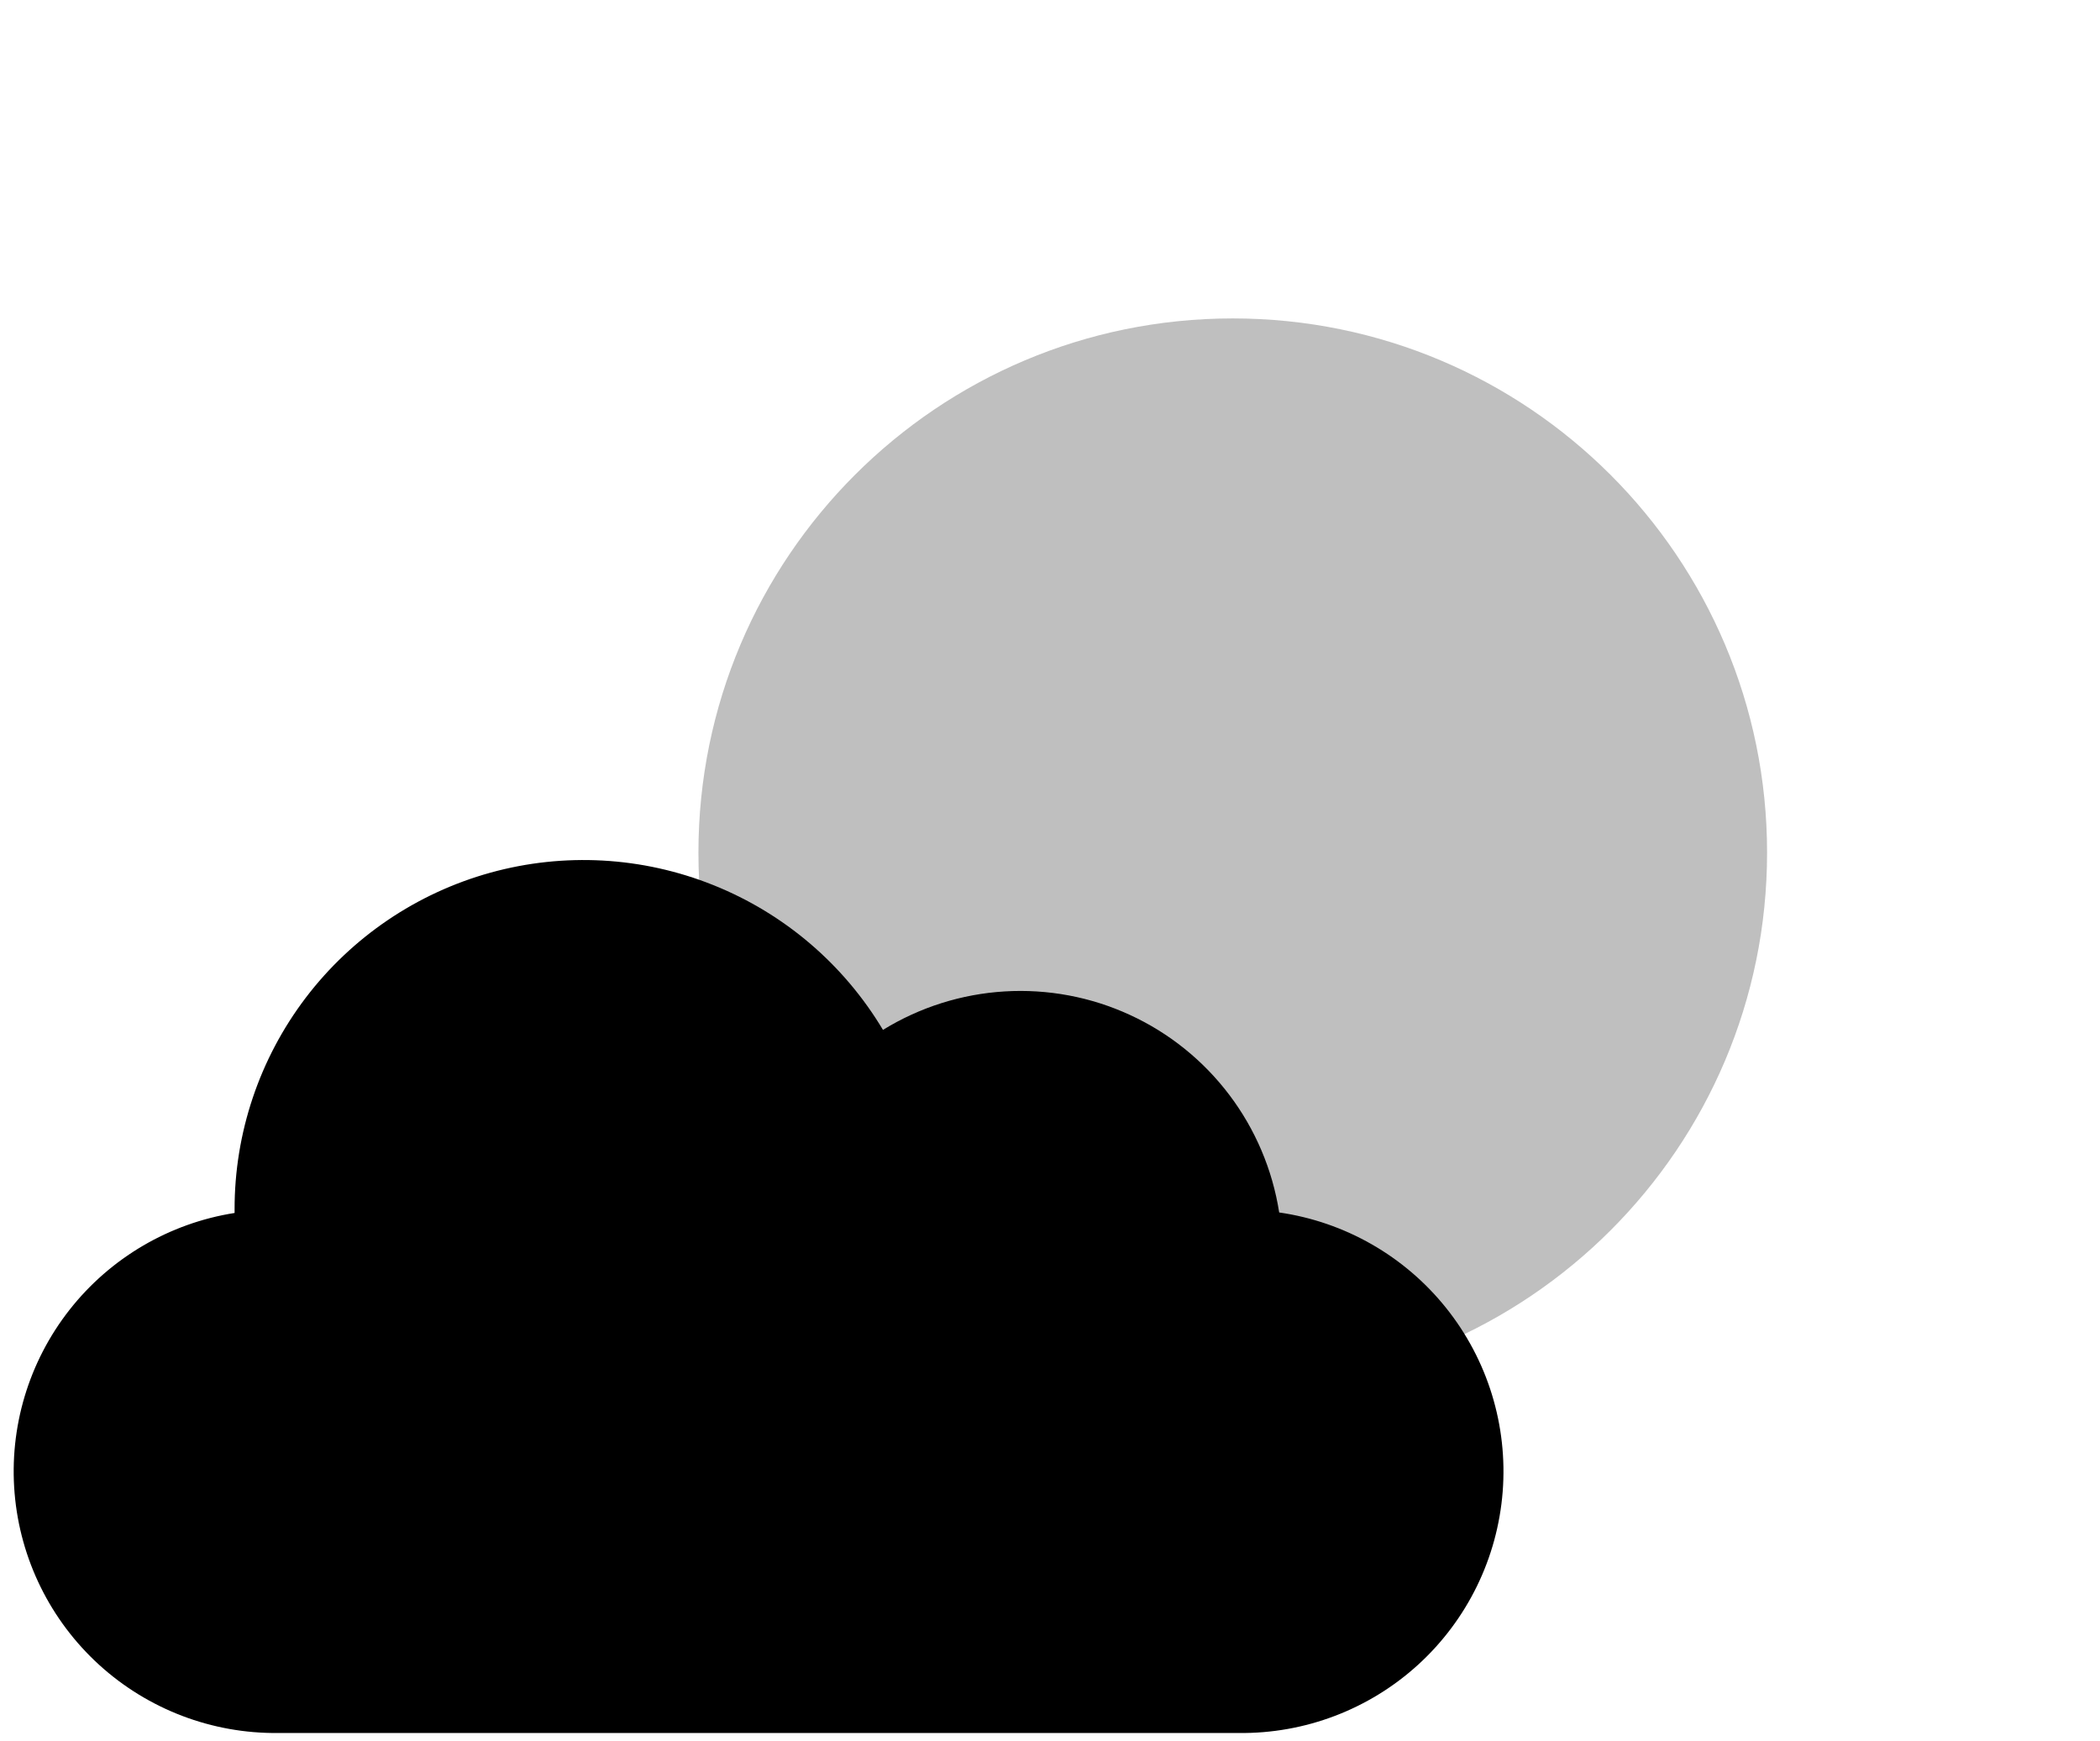
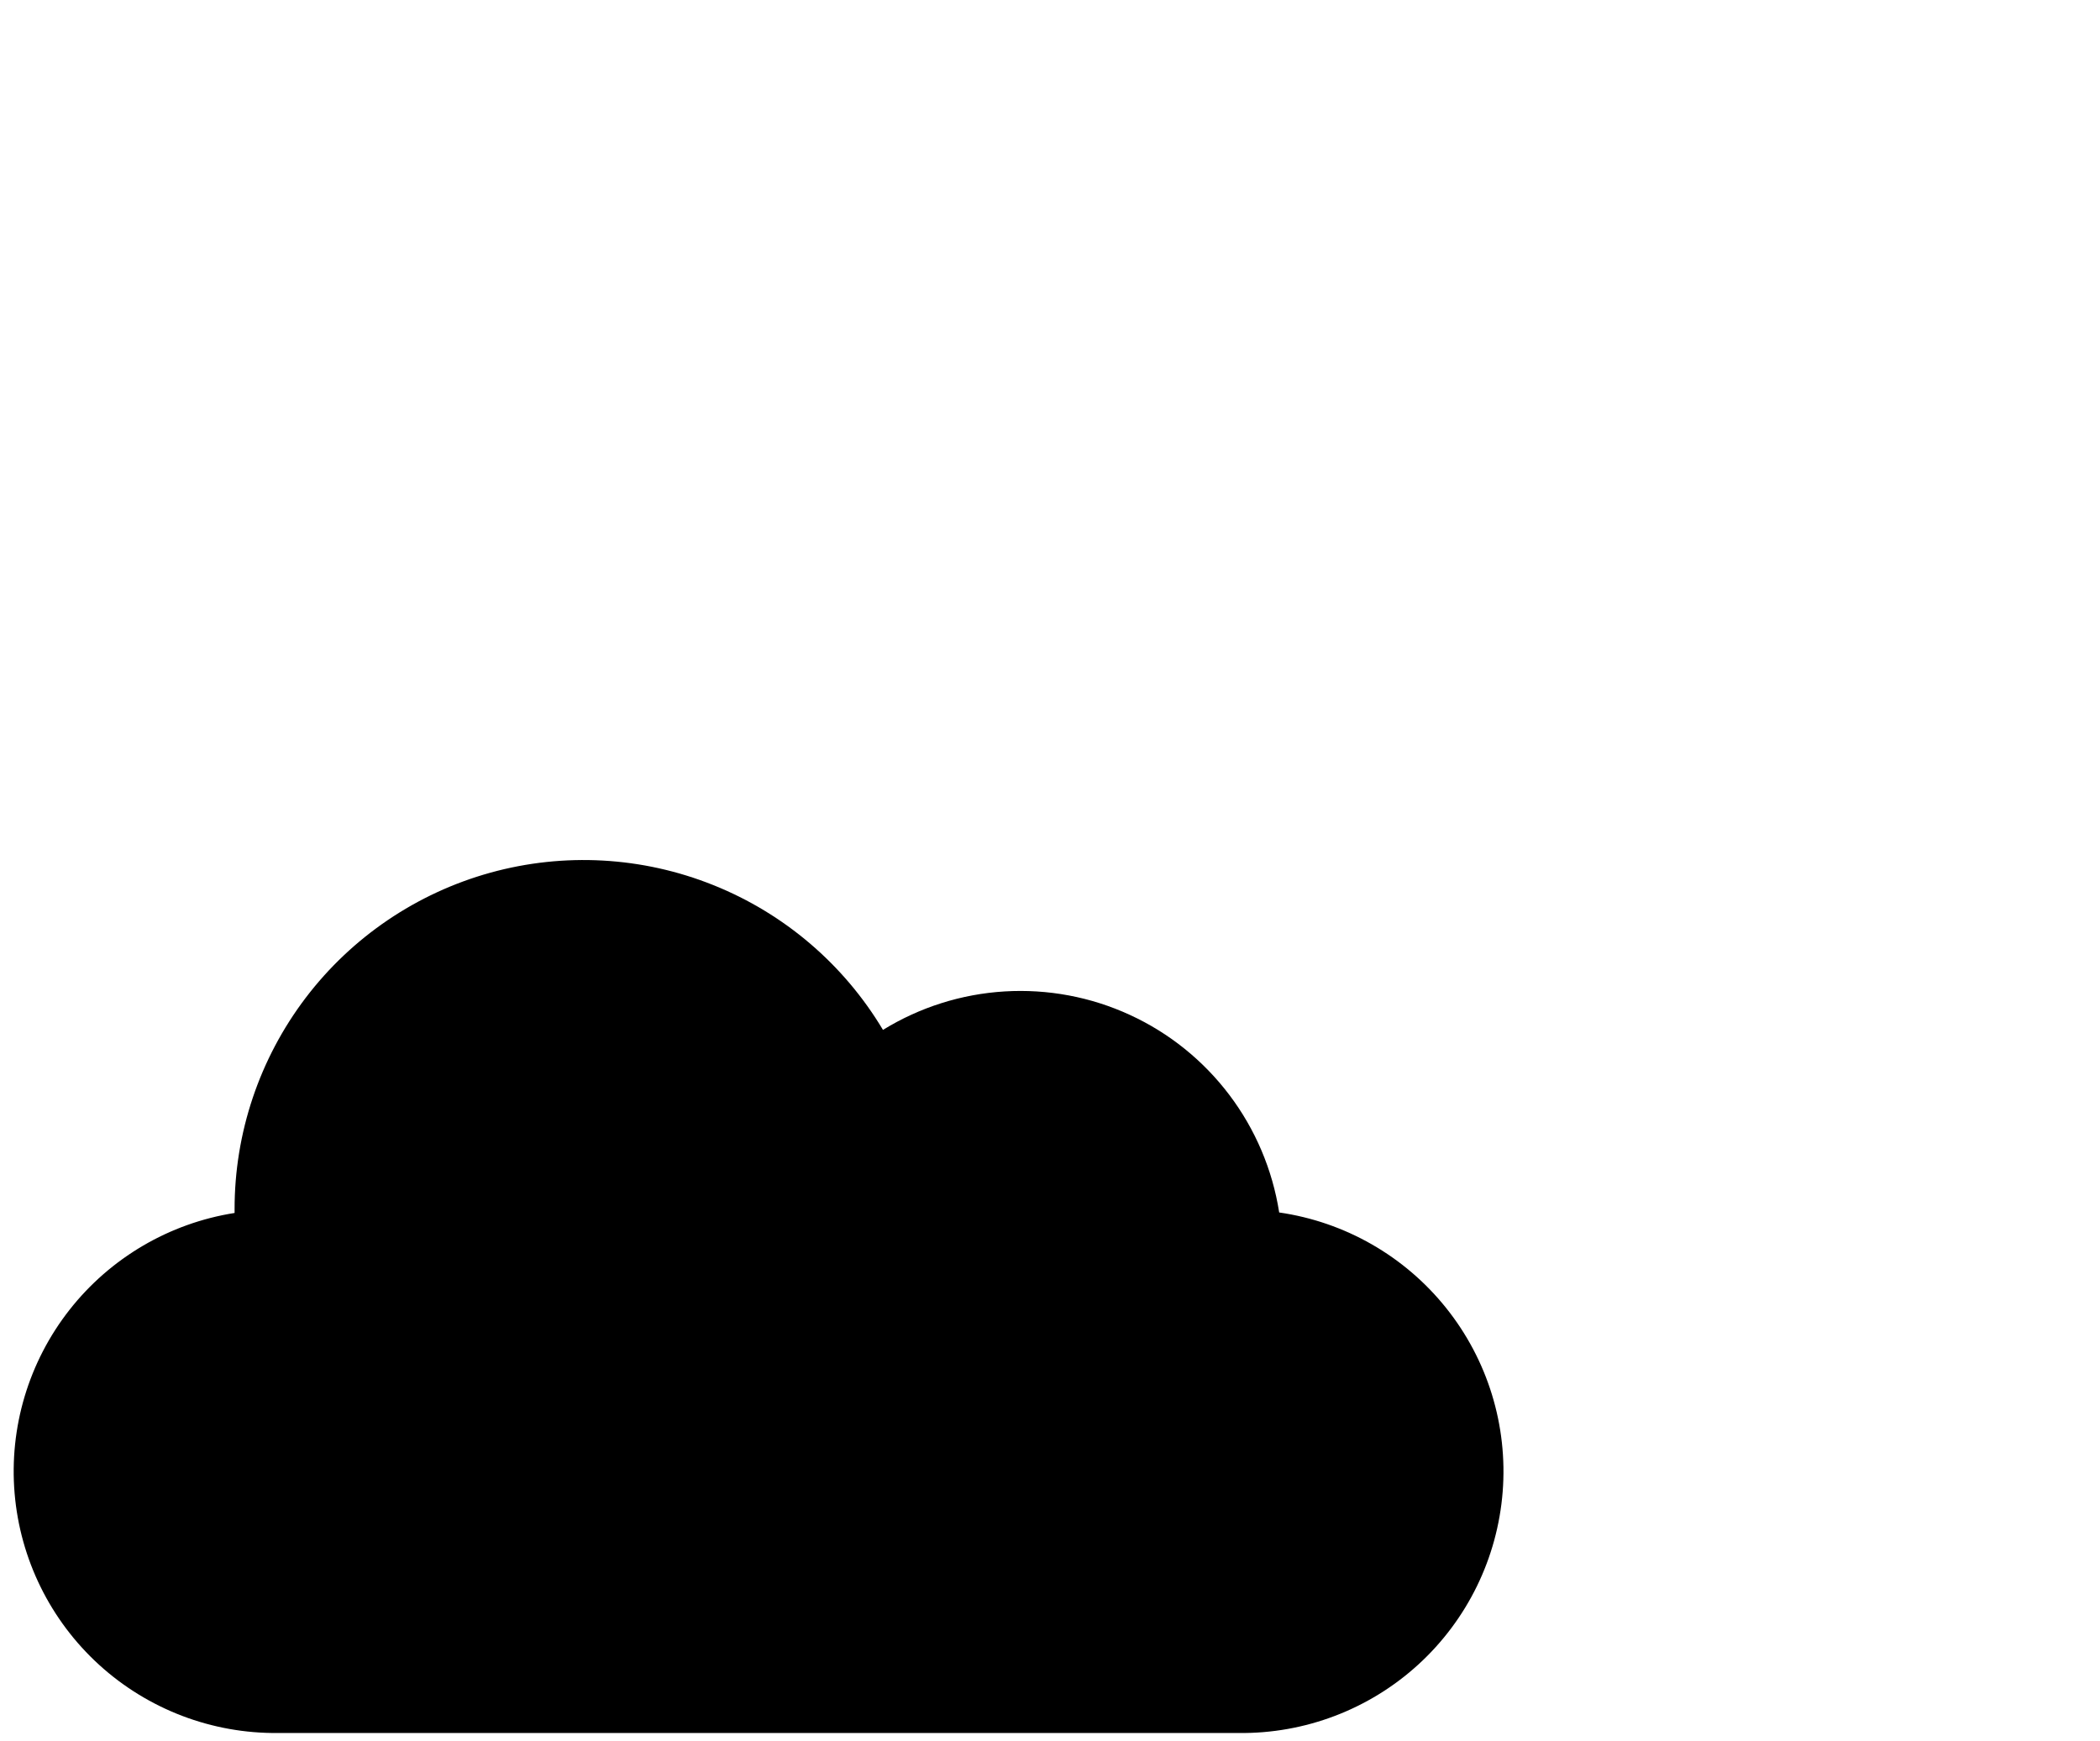
<svg xmlns="http://www.w3.org/2000/svg" width="41" height="34" viewBox="0 0 41 34" fill="none">
  <g filter="url(#filter0_d)">
-     <path d="M24.068 27.081C29.829 27.081 34.5 22.411 34.5 16.65C34.5 10.888 29.829 6.218 24.068 6.218C18.307 6.218 13.636 10.888 13.636 16.65C13.636 22.411 18.307 27.081 24.068 27.081Z" fill="#BFBFBF" />
-   </g>
+     </g>
  <path d="M24.974 23.672C24.843 22.84 24.509 22.052 24.001 21.38C23.493 20.708 22.827 20.171 22.061 19.819C21.296 19.466 20.455 19.309 19.613 19.36C18.772 19.411 17.957 19.669 17.239 20.111C16.474 18.831 15.31 17.837 13.925 17.283C12.541 16.728 11.012 16.643 9.575 17.041C8.138 17.439 6.87 18.298 5.968 19.485C5.066 20.673 4.578 22.124 4.58 23.616C4.58 23.639 4.58 23.663 4.58 23.686C3.306 23.887 2.154 24.563 1.357 25.578C0.56 26.594 0.177 27.873 0.285 29.159C0.393 30.445 0.983 31.643 1.938 32.512C2.893 33.38 4.141 33.855 5.431 33.841H24.181C25.478 33.857 26.733 33.379 27.691 32.504C28.648 31.629 29.237 30.423 29.338 29.129C29.439 27.836 29.044 26.553 28.233 25.54C27.422 24.527 26.257 23.861 24.973 23.676L24.974 23.672Z" fill="black" />
  <defs>
    <filter id="filter0_d" x="7.636" y="0.218" width="32.864" height="32.864" filterUnits="userSpaceOnUse" color-interpolation-filters="sRGB">
      <feFlood flood-opacity="0" result="BackgroundImageFix" />
      <feColorMatrix in="SourceAlpha" type="matrix" values="0 0 0 0 0 0 0 0 0 0 0 0 0 0 0 0 0 0 127 0" result="hardAlpha" />
      <feOffset />
      <feGaussianBlur stdDeviation="3" />
      <feColorMatrix type="matrix" values="0 0 0 0 1 0 0 0 0 0.933 0 0 0 0 0.529 0 0 0 1 0" />
      <feBlend mode="normal" in2="BackgroundImageFix" result="effect1_dropShadow" />
      <feBlend mode="normal" in="SourceGraphic" in2="effect1_dropShadow" result="shape" />
    </filter>
  </defs>
</svg>